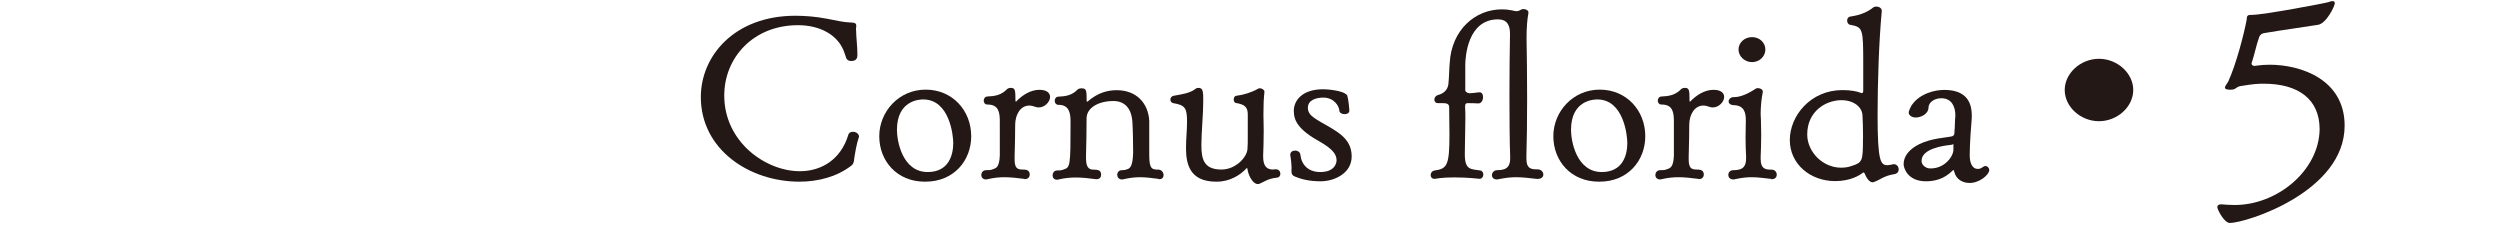
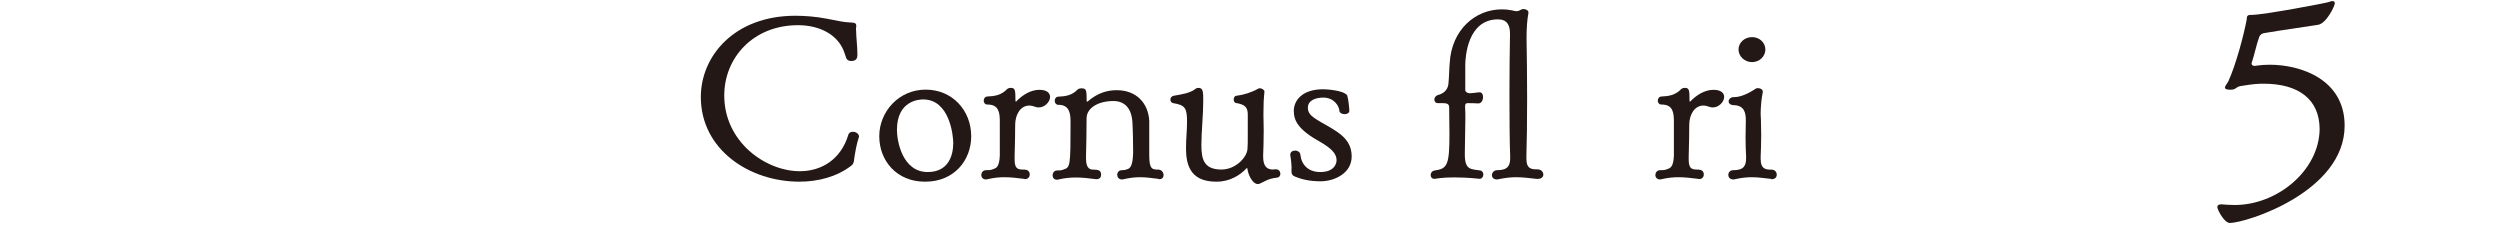
<svg xmlns="http://www.w3.org/2000/svg" id="_変更点" viewBox="0 0 270 25">
  <defs>
    <style>.cls-1{fill:#231815;stroke-width:0px;}</style>
  </defs>
  <path class="cls-1" d="M92.46,3.27c0,.67.14,1.77.14,2.57,0,.31,0,.75-.68.75-.23,0-.45-.1-.53-.33-.11-.31-.17-.54-.31-.87-.7-1.64-2.53-2.67-4.9-2.67-4.81,0-7.96,3.49-7.96,7.6,0,5.01,4.47,8.17,8.16,8.17,2.34,0,4.42-1.26,5.23-3.9.06-.26.28-.36.51-.36.31,0,.65.21.65.51,0,.03,0,.08-.03.13-.23.67-.42,1.75-.53,2.59-.06.26-.2.38-.28.44-1.58,1.21-3.6,1.72-5.6,1.72-5.4,0-10.64-3.47-10.64-9.14,0-4.44,3.63-8.78,10.21-8.78,1.1,0,2.22.1,3.35.31,1.07.21,1.97.41,2.53.41.53.03.7.05.7.41,0,.05-.03.13-.03.23v.23Z" />
  <path class="cls-1" d="M99.88,19.62c-3.04,0-4.92-2.26-4.92-4.91s2.11-5.03,5.01-5.03,4.92,2.26,4.92,5.03c0,2.62-1.86,4.91-4.95,4.91h-.06ZM102.95,15.44c0-.8-.39-4.7-3.24-4.7-.31,0-2.84.03-2.84,3.29,0,1.21.59,4.55,3.32,4.55,2.28,0,2.76-1.85,2.76-3.13Z" />
  <path class="cls-1" d="M110.63,19.32c-.82-.1-1.46-.18-2.14-.18-.56,0-1.13.05-1.83.21-.06.03-.11.03-.17.03-.34,0-.51-.23-.51-.49,0-.23.17-.51.51-.51.28,0,.51,0,.73-.1.39-.13.7-.23.76-1.46v-3.65c0-.98-.08-1.88-1.32-1.88h-.03c-.25,0-.39-.21-.39-.41,0-.23.14-.46.42-.46.79-.03,1.49-.15,2.11-.8.08-.08.25-.13.39-.13.48,0,.51.23.51,1.41,0,.05.03.08.06.08.73-.77,1.63-1.28,2.53-1.28.82,0,1.15.36,1.15.77,0,.51-.56,1.13-1.21,1.13-.11,0-.23,0-.34-.05-.28-.1-.51-.15-.7-.15-.96,0-1.52,1-1.52,2.08q0,1.33-.06,3.36v.39c0,.9.28,1.08.84,1.08.37,0,.79.03.79.54,0,.26-.17.49-.51.49h-.08Z" />
  <path class="cls-1" d="M125.14,19.32c-.82-.1-1.38-.18-2-.18-.53,0-1.07.05-1.77.21-.06.03-.14.03-.2.03-.34,0-.51-.26-.51-.49,0-.26.17-.51.51-.51.28,0,.39-.03.56-.1.37-.1.62-.44.65-1.85,0-.8-.03-2.52-.08-3.26-.11-1.59-.93-2.26-2.05-2.26-1.6,0-2.9.72-2.9,1.88v.18c0,1.13-.03,2.82-.06,3.88v.26c0,1.16.48,1.21.84,1.21.53,0,.79.1.79.57,0,.23-.14.46-.48.46h-.08c-.79-.1-1.46-.18-2.17-.18-.56,0-1.18.05-1.86.21-.06.03-.11.03-.17.03-.34,0-.48-.23-.48-.49,0-.23.17-.51.48-.51.28,0,.48,0,.7-.1.73-.23.76-.36.76-5.11,0-.82-.06-1.88-1.29-1.88h-.03c-.25,0-.39-.21-.39-.44,0-.21.14-.44.39-.44.79-.03,1.49-.15,2.08-.77.08-.08.25-.13.42-.13.53,0,.56.18.56,1.36,0,.05.03.08.06.08,0,0,.03,0,.06-.03,1.1-.95,2.17-1.21,3.12-1.21,2.11,0,3.4,1.36,3.52,3.29v3.72c0,1.54.31,1.57,1.04,1.57.31.03.51.33.51.59,0,.23-.14.44-.45.44h-.08Z" />
  <path class="cls-1" d="M137.83,18.29c.28,0,.45.23.45.49,0,.18-.11.38-.39.41-.9.1-1.21.36-1.83.64-.08.03-.14.05-.2.05-.65,0-1.1-1.18-1.13-1.62,0-.05-.03-.1-.06-.1s-.06,0-.08.05c-.62.67-1.74,1.41-3.18,1.41h-.08c-2.95,0-3.24-2.08-3.24-3.65,0-.95.11-1.93.11-2.8,0-1.46-.17-1.82-1.49-2.03-.2-.03-.31-.21-.31-.39s.11-.36.37-.41c.82-.15,1.74-.26,2.36-.75.08-.08.2-.1.31-.1.51,0,.51.46.51,1.44,0,1.46-.2,3.34-.2,4.73,0,1.49.23,2.65,2.17,2.65,1.55,0,2.79-1.36,2.81-2.26.03-.26.03-.9.03-1.59v-2.08c0-.8-.31-1.1-1.29-1.26-.14-.03-.23-.18-.23-.36s.08-.38.25-.41c.82-.1,1.66-.36,2.39-.77.06-.03.11-.05.17-.05.23,0,.51.18.51.36v.03c-.08.77-.11,1.33-.11,2.46,0,.44.03,1.05.03,1.72,0,.95-.03,2-.06,2.7v.1c0,1.08.42,1.41,1.07,1.41.08,0,.17-.03.28-.03h.06Z" />
  <path class="cls-1" d="M139.49,18.24c0-.44-.06-1.05-.14-1.46v-.08c0-.28.25-.44.53-.44.25,0,.53.15.56.44.11,1.08.84,1.88,2.14,1.88,1.52,0,1.77-.9,1.77-1.28,0-.75-.65-1.31-1.69-1.93-2.39-1.31-2.93-2.29-2.93-3.39s.87-2.34,3.18-2.34c.28,0,2.22.1,2.59.67.11.36.2,1.1.23,1.64,0,.26-.25.38-.51.38-.28,0-.53-.13-.56-.33-.03-.54-.56-1.44-1.72-1.46-.79,0-1.69.26-1.69,1.1,0,.62.42.92.93,1.26.59.38,1.24.69,1.83,1.08,1.29.77,1.97,1.62,1.97,2.93,0,1.8-1.86,2.67-3.35,2.67-1.18,0-2.05-.21-2.73-.49-.34-.13-.42-.31-.42-.59v-.26Z" />
  <path class="cls-1" d="M165.96,19.32c-.9-.1-1.52-.18-2.19-.18-.56,0-1.13.05-1.91.21-.08.03-.14.03-.2.03-.37,0-.53-.23-.53-.46,0-.26.2-.54.56-.54,1.18,0,1.41-.51,1.41-1.33v-.1c-.06-1.54-.08-4.11-.08-6.65s.03-5.08.06-6.57v-.1c0-.98-.37-1.54-1.29-1.54-3.32,0-3.52,4.11-3.54,4.83v2.82c0,.18.25.33.45.33h.06c.08,0,.62-.05.96-.1.37-.05.45.31.45.51,0,.33-.17.69-.51.69h-.03c-.34-.03-.76-.03-1.15-.03-.25.03-.25.18-.25.44.03.36.03.77.03,1.21,0,1.26-.06,2.64-.06,3.77v.1c0,1.72.65,1.59,1.66,1.75.22.03.34.23.34.44,0,.23-.14.46-.42.46-.03,0-1.24-.15-2.65-.15-.7,0-1.46.03-2.14.15h-.11c-.22,0-.37-.18-.37-.41,0-.21.14-.44.45-.49,1.35-.18,1.58-.62,1.58-3.88,0-.92-.03-1.88-.03-2.95,0-.31-.2-.44-.62-.44h-.59c-.25,0-.39-.18-.39-.39s.14-.41.39-.49c.54-.13,1.07-.51,1.13-1.21.08-.77.08-1.69.14-2.26.2-3.57,2.76-5.78,5.63-5.78.34,0,.7.03,1.04.1.25.05.42.1.56.1s.28-.05.51-.18c.06-.05.14-.05.25-.05.22,0,.51.13.51.36v.08c-.14.69-.2,1.7-.2,2.49v.46c.03,1.52.06,3.88.06,6.27s-.03,4.75-.08,6.29v.18c0,1.16.56,1.18,1.21,1.18.39,0,.62.28.62.57,0,.23-.2.46-.59.46h-.08Z" />
-   <path class="cls-1" d="M172.68,19.62c-3.04,0-4.92-2.26-4.92-4.91s2.11-5.03,5.01-5.03,4.92,2.26,4.92,5.03c0,2.62-1.86,4.91-4.95,4.91h-.06ZM175.75,15.44c0-.8-.39-4.7-3.24-4.7-.31,0-2.84.03-2.84,3.29,0,1.21.59,4.55,3.32,4.55,2.28,0,2.76-1.85,2.76-3.13Z" />
  <path class="cls-1" d="M183.43,19.32c-.82-.1-1.46-.18-2.14-.18-.56,0-1.13.05-1.83.21-.06.03-.11.03-.17.03-.34,0-.51-.23-.51-.49,0-.23.17-.51.51-.51.28,0,.51,0,.73-.1.39-.13.7-.23.76-1.46v-3.65c0-.98-.08-1.88-1.32-1.88h-.03c-.25,0-.39-.21-.39-.41,0-.23.14-.46.42-.46.79-.03,1.49-.15,2.11-.8.08-.08.25-.13.39-.13.48,0,.51.23.51,1.41,0,.05.03.08.06.08.73-.77,1.63-1.28,2.53-1.28.82,0,1.15.36,1.15.77,0,.51-.56,1.13-1.21,1.13-.11,0-.22,0-.34-.05-.28-.1-.51-.15-.7-.15-.96,0-1.52,1-1.52,2.08q0,1.33-.06,3.36v.39c0,.9.28,1.08.84,1.08.37,0,.79.03.79.54,0,.26-.17.49-.51.49h-.08Z" />
  <path class="cls-1" d="M191.28,19.32c-.87-.1-1.46-.18-2.08-.18-.53,0-1.07.05-1.8.21-.08.03-.14.03-.2.03-.37,0-.54-.23-.54-.49s.17-.51.54-.51c1.12,0,1.38-.46,1.38-1.33v-.1c-.03-.64-.06-1.36-.06-2.05s.03-1.36.03-1.9c0-.82-.17-1.59-1.24-1.64-.45,0-.62-.21-.62-.41,0-.23.23-.46.51-.46h.08c.84,0,1.77-.54,2.36-.92.06-.05.14-.05.23-.05.22,0,.51.13.51.36v.08c-.14.64-.23,1.57-.23,2.36,0,.21.03.41.03.59,0,.49.03,1.05.03,1.64,0,.82-.03,1.69-.06,2.41v.18c0,1.18.62,1.18,1.18,1.18.37,0,.56.28.56.54s-.17.49-.53.49h-.08ZM187.76,5.35c0-.75.65-1.34,1.46-1.34s1.44.59,1.44,1.34-.65,1.36-1.44,1.36-1.46-.62-1.46-1.36Z" />
-   <path class="cls-1" d="M201.23,6.96c0-3.93-.03-4.03-1.46-4.29-.17-.05-.28-.26-.28-.44,0-.21.11-.41.34-.44,1.24-.18,1.97-.57,2.5-1,.06-.05.17-.08.31-.08.25,0,.59.13.59.46v.05c-.31,3.26-.45,7.88-.45,11.2,0,4.93.31,5.42,1.04,5.42.14,0,.34-.03.56-.08.06-.03.11-.03.14-.03.34,0,.54.28.54.57,0,.23-.14.46-.48.51-1.15.18-1.52.62-2.2.85-.06.03-.11.03-.14.03-.42,0-.73-.64-.87-.98-.03-.03-.06-.08-.11-.08-.03,0-.06,0-.08.03-.34.28-1.35.9-2.98.9-2.7,0-4.9-1.85-4.9-4.44s2.22-5.39,5.68-5.39c.9,0,1.55.13,1.94.28.06.03.08.05.14.05.08,0,.17-.08.17-.21v-2.9ZM201.21,14.98c0-1-.03-2.08-.06-2.49-.03-.95-.96-1.67-2.28-1.67-1.66,0-3.69,1.18-3.69,3.7,0,1.87,1.66,3.59,3.66,3.59.37,0,.76-.05,1.12-.18,1.18-.38,1.24-.51,1.24-2.95Z" />
-   <path class="cls-1" d="M213.64,18.24c.2,0,.34-.08.56-.23.06-.05.14-.08.22-.08.23,0,.42.21.42.44,0,.49-1.04,1.39-2.11,1.39-.76,0-1.46-.38-1.66-1.18-.03-.08-.03-.21-.11-.21-.03,0-.06.03-.11.08-.9.9-1.94,1.13-2.84,1.13-2.05,0-2.42-1.51-2.42-1.85,0-.9.65-1.64,1.69-2.16,1.38-.67,2.9-.69,3.54-.85.11-.03.23-.13.25-.26.03-.18.06-1.08.08-1.62,0-.08.03-.21.03-.36,0-1-.42-1.87-1.52-1.87-.67,0-1.38.38-1.38,1.03-.06.75-.9,1.05-1.38,1.05-.39,0-.76-.21-.76-.54,0-.03,0-.21.31-.77.9-1.33,2.59-1.67,3.52-1.67,2.05,0,2.98.98,2.98,2.75v.28c-.08.85-.22,2.88-.22,3.96v.1c0,.95.37,1.44.84,1.44h.06ZM210.96,15.57s-.08.05-.28.08c-.82.08-3.15.41-3.15,1.72,0,.31.17.54.45.69.14.1.34.13.54.13,1.52,0,2.45-1.31,2.45-2.03v-.59Z" />
-   <path class="cls-1" d="M226.69,13.09c-1.99,0-3.7-1.56-3.7-3.37s1.71-3.37,3.7-3.37,3.7,1.56,3.7,3.37-1.71,3.37-3.7,3.37Z" />
  <path class="cls-1" d="M239.96,22.07c.39.03.85.07,1.39.07,4.58,0,9.1-3.7,9.17-8.17,0-3.24-2.27-4.93-6.04-4.93-.68,0-1.14.03-2.52.26-.53.1-.43.39-1.07.39-.14,0-.6,0-.6-.23,0-.16.25-.45.36-.65.85-1.85,1.71-5.16,1.99-6.68.04-.13-.07-.52.39-.52h.14c1.31,0,8.14-1.3,8.35-1.39.11-.06.28-.1.39-.1.14,0,.25.06.25.23,0,.29-.89,2.17-1.81,2.33-1.99.32-3.8.55-5.72.88-.32.03-.53.16-.64.45-.32.88-.53,1.98-.78,2.69-.04.06-.04.13-.04.16,0,.19.18.26.35.26.07,0,.14-.03.18-.03.43-.06.92-.1,1.42-.1,3.38,0,8.1,1.59,8.1,6.58,0,7.17-10.66,10.51-12.4,10.51-.6,0-1.35-1.43-1.35-1.72,0-.19.14-.29.43-.29h.07Z" />
</svg>